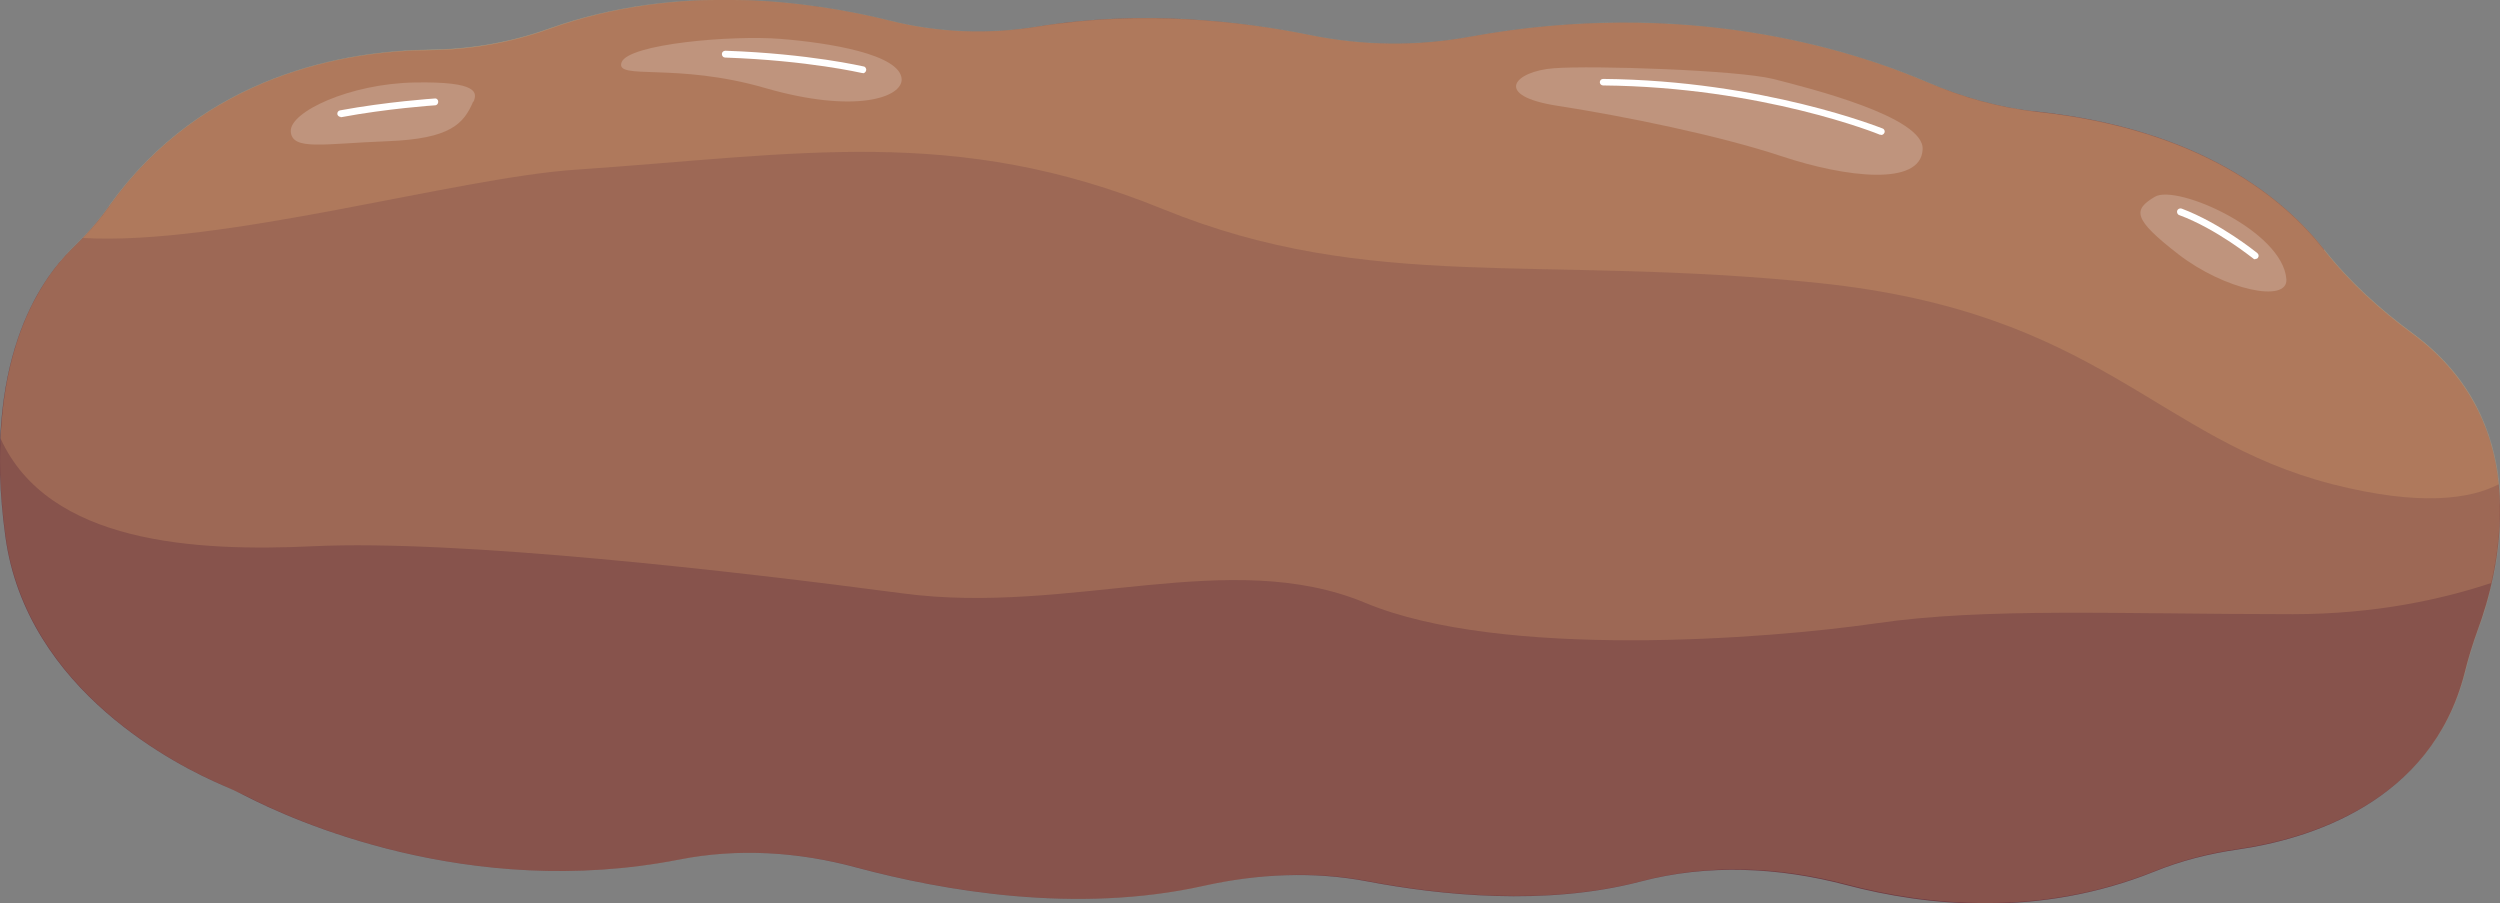
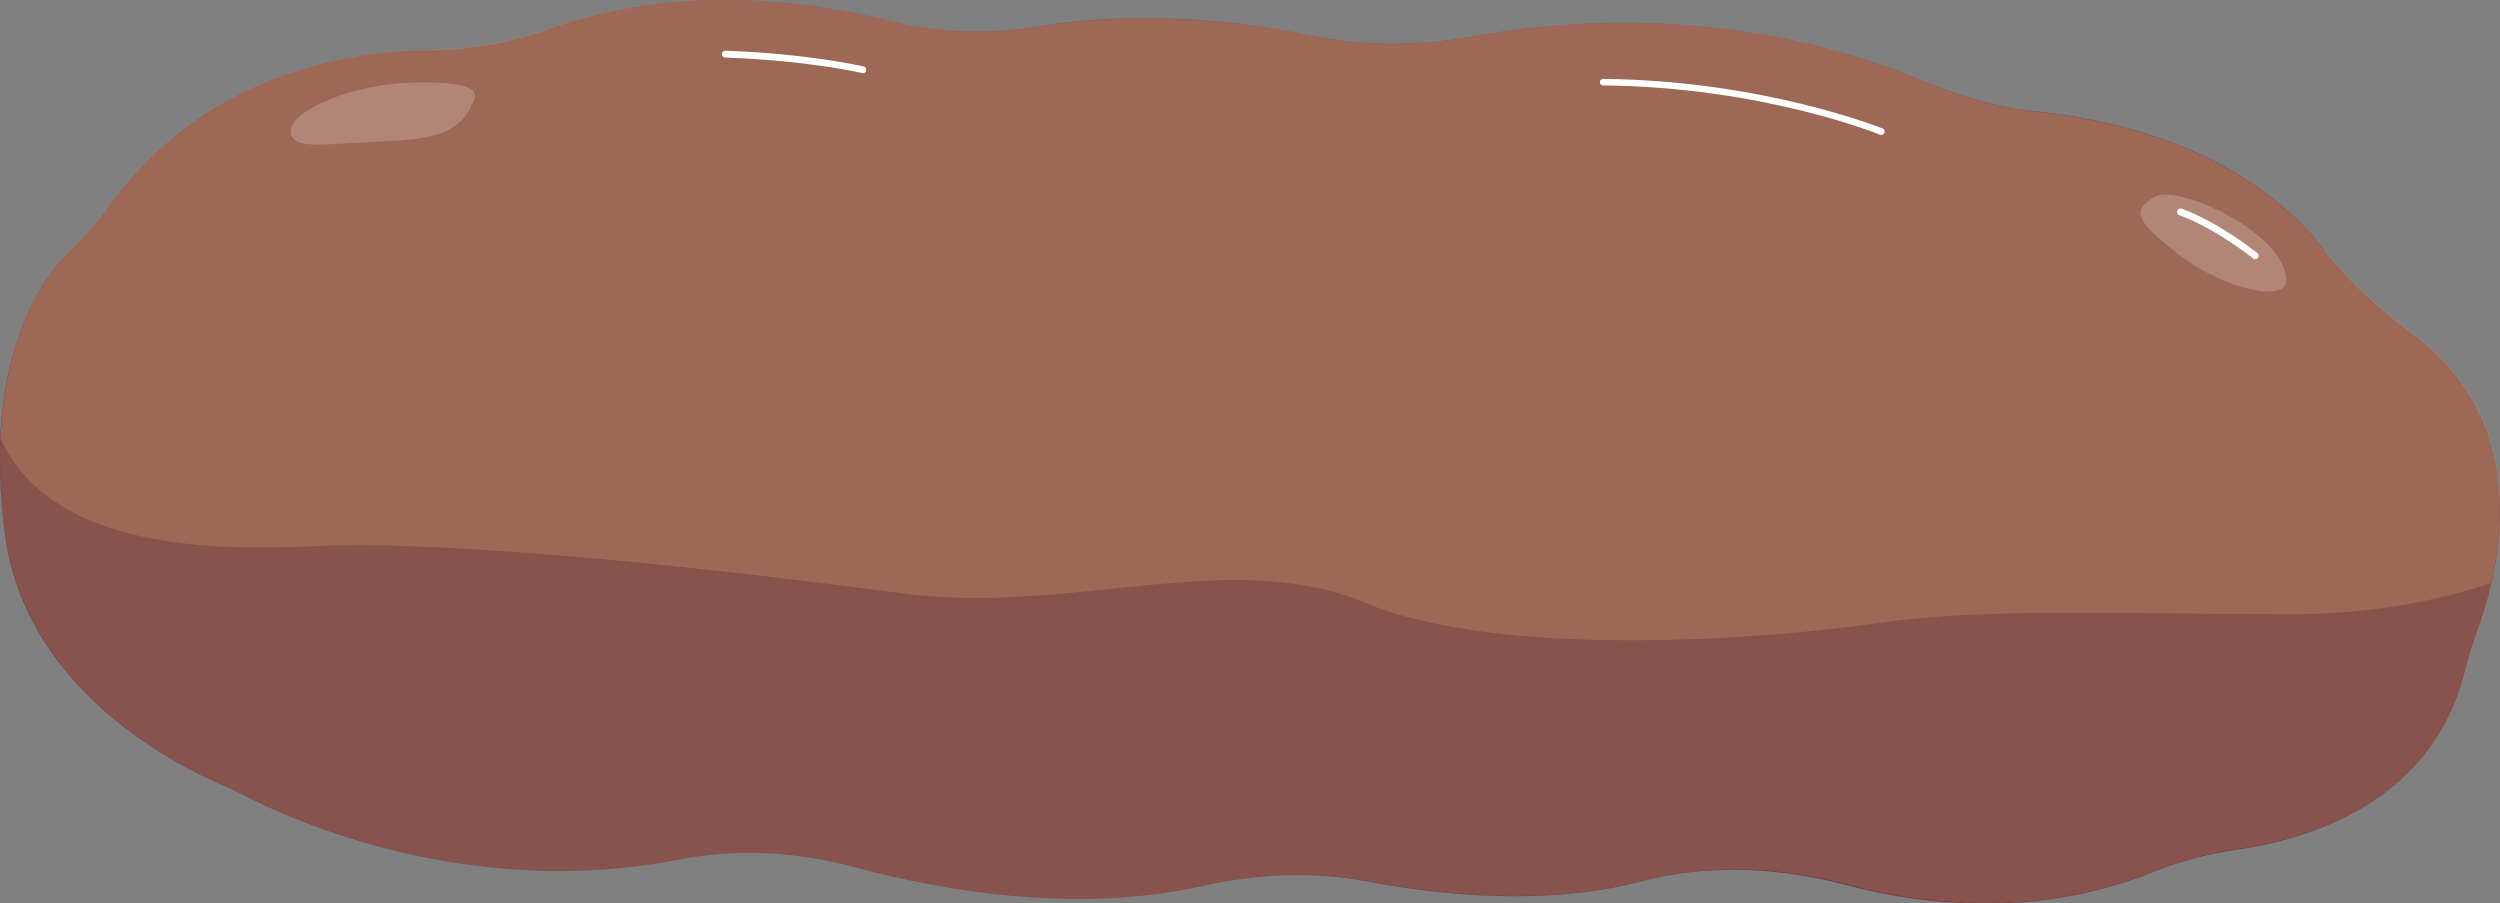
<svg xmlns="http://www.w3.org/2000/svg" id="Layer_2" data-name="Layer 2" viewBox="0 0 84.26 30.44">
  <rect x="0" y="0" width="84.26" height="30.44" fill="#808080" stroke="none" />
  <defs>
    <style>
      .cls-1 {
        fill: #f6c078;
      }

      .cls-1, .cls-2 {
        opacity: .2;
      }

      .cls-1, .cls-2, .cls-3, .cls-4 {
        stroke-width: 0px;
      }

      .cls-2, .cls-3 {
        fill: #fff;
      }

      .cls-4 {
        fill: #6b3841;
      }
    </style>
  </defs>
  <g id="Layer_1-2" data-name="Layer 1">
    <g>
      <path class="cls-4" d="m78.33 8.41c-1.31-1.68-4.12-4.06-9.68-4.65c-1.28-.13-2.52-.49-3.71-.99c-2.67-1.14-8.19-2.84-15.39-1.53c-1.8.33-3.64.31-5.43-.06C41.9.73 38.52.31 34.95.9c-1.65.27-3.34.21-4.96-.2c-2.67-.66-7.11-1.29-11.46.27c-1.3.47-2.68.71-4.07.72c-2.76.03-7.59.8-10.78 5.26c-.37.52-.8 1-1.26 1.44C1.34 9.45-.62 12.22.18 18.08c.71 5.22 5.86 7.76 7.33 8.39c.26.11.52.23.77.36c1.53.79 7.52 3.53 14.62 2.14c1.98-.39 4.02-.26 5.97.27c2.91.78 7.41 1.58 11.73.61c1.81-.4 3.68-.49 5.5-.14c2.42.46 5.99.84 9.2 0c2.27-.6 4.66-.48 6.93.12c2.69.71 6.48 1.11 10.37-.45c.91-.37 1.86-.61 2.84-.75c2.28-.33 6.51-1.54 7.63-5.96c.12-.49.27-.97.44-1.44c.68-1.83 2.02-6.87-2.2-9.98c-1.1-.81-2.13-1.74-2.98-2.82z" />
      <path class="cls-1" d="m.19 18.08c.72 5.22 5.86 7.76 7.33 8.39l.78.36c1.53.79 7.51 3.53 14.62 2.14c1.98-.39 4.02-.26 5.97.27c2.91.78 7.42 1.58 11.73.61c1.81-.4 3.68-.5 5.5-.15c2.42.46 5.99.84 9.2 0c2.27-.6 4.66-.49 6.93.11c2.69.71 6.48 1.11 10.37-.45c.91-.37 1.86-.61 2.84-.75c2.28-.33 6.51-1.54 7.63-5.96c.12-.49.27-.97.44-1.44c.15-.39.32-.93.46-1.56c.22-.95.37-2.11.25-3.32c-.18-1.77-.94-3.64-2.91-5.09c-1.1-.81-2.13-1.74-2.98-2.82c-1.31-1.68-4.12-4.06-9.68-4.65c-1.28-.14-2.52-.49-3.71-1c-2.67-1.14-8.19-2.84-15.39-1.53c-1.79.33-3.64.31-5.43-.06c-2.22-.45-5.6-.86-9.16-.28c-1.65.27-3.34.21-4.97-.2C27.34.04 22.9-.59 18.55.96c-1.3.47-2.68.71-4.07.72c-2.76.04-7.59.8-10.78 5.26c-.27.38-.57.74-.89 1.07l-.37.37c-.87.85-2.27 2.75-2.42 6.4c-.05.97 0 2.07.17 3.3z" />
      <path class="cls-1" d="m.02 14.78c1.61 3.54 6.56 3.82 10.54 3.63c4.89-.23 14.22.84 19.87 1.59c5.66.75 11.01-1.59 15.59.32c4.58 1.91 13.53 1.22 17.2.69c3.67-.54 8.18-.31 14.06-.31c2.79 0 5.06-.51 6.68-1.05c.22-.95.37-2.11.25-3.32c-.18-1.77-.94-3.64-2.91-5.09c-1.1-.81-2.13-1.74-2.98-2.82c-1.31-1.68-4.12-4.06-9.68-4.65c-1.28-.14-2.52-.49-3.71-1c-2.67-1.14-8.19-2.84-15.39-1.53c-1.79.33-3.64.31-5.43-.06c-2.22-.45-5.6-.86-9.16-.28c-1.65.27-3.34.21-4.97-.2c-2.67-.66-7.11-1.29-11.46.26c-1.3.47-2.68.71-4.07.72c-2.76.04-7.59.8-10.78 5.26c-.27.38-.57.74-.89 1.07l-.37.37c-.84.85-2.24 2.75-2.39 6.4z" />
-       <path class="cls-1" d="m3.68 6.95c-.27.38-.57.74-.89 1.07c4.63.28 12.66-2.04 16.61-2.3c7.49-.51 12.79-1.53 19.8 1.33c7.01 2.85 12.64 1.51 22.11 2.49c9.48.99 11.34 5.25 17.3 6.78c3.02.77 4.69.48 5.61 0c-.18-1.77-.94-3.64-2.91-5.09c-1.1-.81-2.13-1.74-2.98-2.82c-1.31-1.68-4.12-4.06-9.68-4.65c-1.28-.14-2.52-.49-3.71-1c-2.67-1.14-8.19-2.84-15.39-1.53c-1.79.33-3.64.31-5.43-.06c-2.22-.45-5.6-.86-9.16-.28c-1.65.27-3.34.21-4.97-.2C27.32.03 22.88-.6 18.53.95c-1.3.47-2.68.71-4.07.72c-2.76.04-7.59.8-10.78 5.26z" />
      <path class="cls-2" d="m77.06 9.41c.06.82-2.09.36-3.64-.84c-1.55-1.2-1.53-1.5-.79-1.94c.74-.43 4.31 1.15 4.43 2.78z" />
-       <path class="cls-2" d="m30.39 2.66c.03.63-1.57 1.18-4.59.31c-3.02-.88-5.08-.25-4.85-.87c.23-.62 3.71-.92 5.35-.79c1.64.13 4.05.52 4.09 1.36z" />
      <path class="cls-2" d="m15.95 3.42c-.32.75-.76 1.26-2.9 1.34c-2.14.08-3.21.33-3.25-.33c-.04-.66 1.99-1.61 4.17-1.65c2.18-.04 2.11.35 1.99.65z" />
-       <path class="cls-2" d="m64.8 5.04c-.06 1.25-2.6.94-4.74.23c-2.14-.71-5.3-1.35-7.54-1.7c-2.24-.34-1.48-1.17-.15-1.27c1.32-.1 6.17.06 7.39.36c1.22.31 5.1 1.28 5.04 2.37z" />
      <path class="cls-3" d="m76.01 8.74s-.05 0-.07-.03c-.01 0-1.22-.99-2.49-1.46c-.06-.02-.09-.09-.07-.15c.02-.06.09-.09.15-.07c1.3.49 2.5 1.46 2.55 1.5c.05.04.06.11.02.16c-.02.03-.06.04-.09.04z" />
      <path class="cls-3" d="m63.4 4.54h-.04c-.04-.02-3.97-1.61-9.33-1.66c-.06 0-.11-.05-.11-.11c0-.06.05-.11.11-.11c5.41.05 9.38 1.66 9.42 1.67c.06.02.09.09.06.15c-.02.04-.06.07-.11.07z" />
      <path class="cls-3" d="m29.08 2.46h-.03c-.02 0-1.78-.42-4.61-.52c-.06 0-.11-.05-.11-.12c0-.06.05-.11.12-.11c2.85.1 4.64.53 4.66.53c.06.01.1.08.08.14c-.01.05-.06.09-.11.09z" />
-       <path class="cls-3" d="m11.48 3.94c-.05 0-.1-.04-.11-.09c-.01-.06.03-.12.09-.13c1.56-.29 3.17-.4 3.19-.4c.07-.01.12.04.12.11c0 .06-.04.12-.11.12c-.02 0-1.62.11-3.16.4h-.02z" />
    </g>
  </g>
</svg>